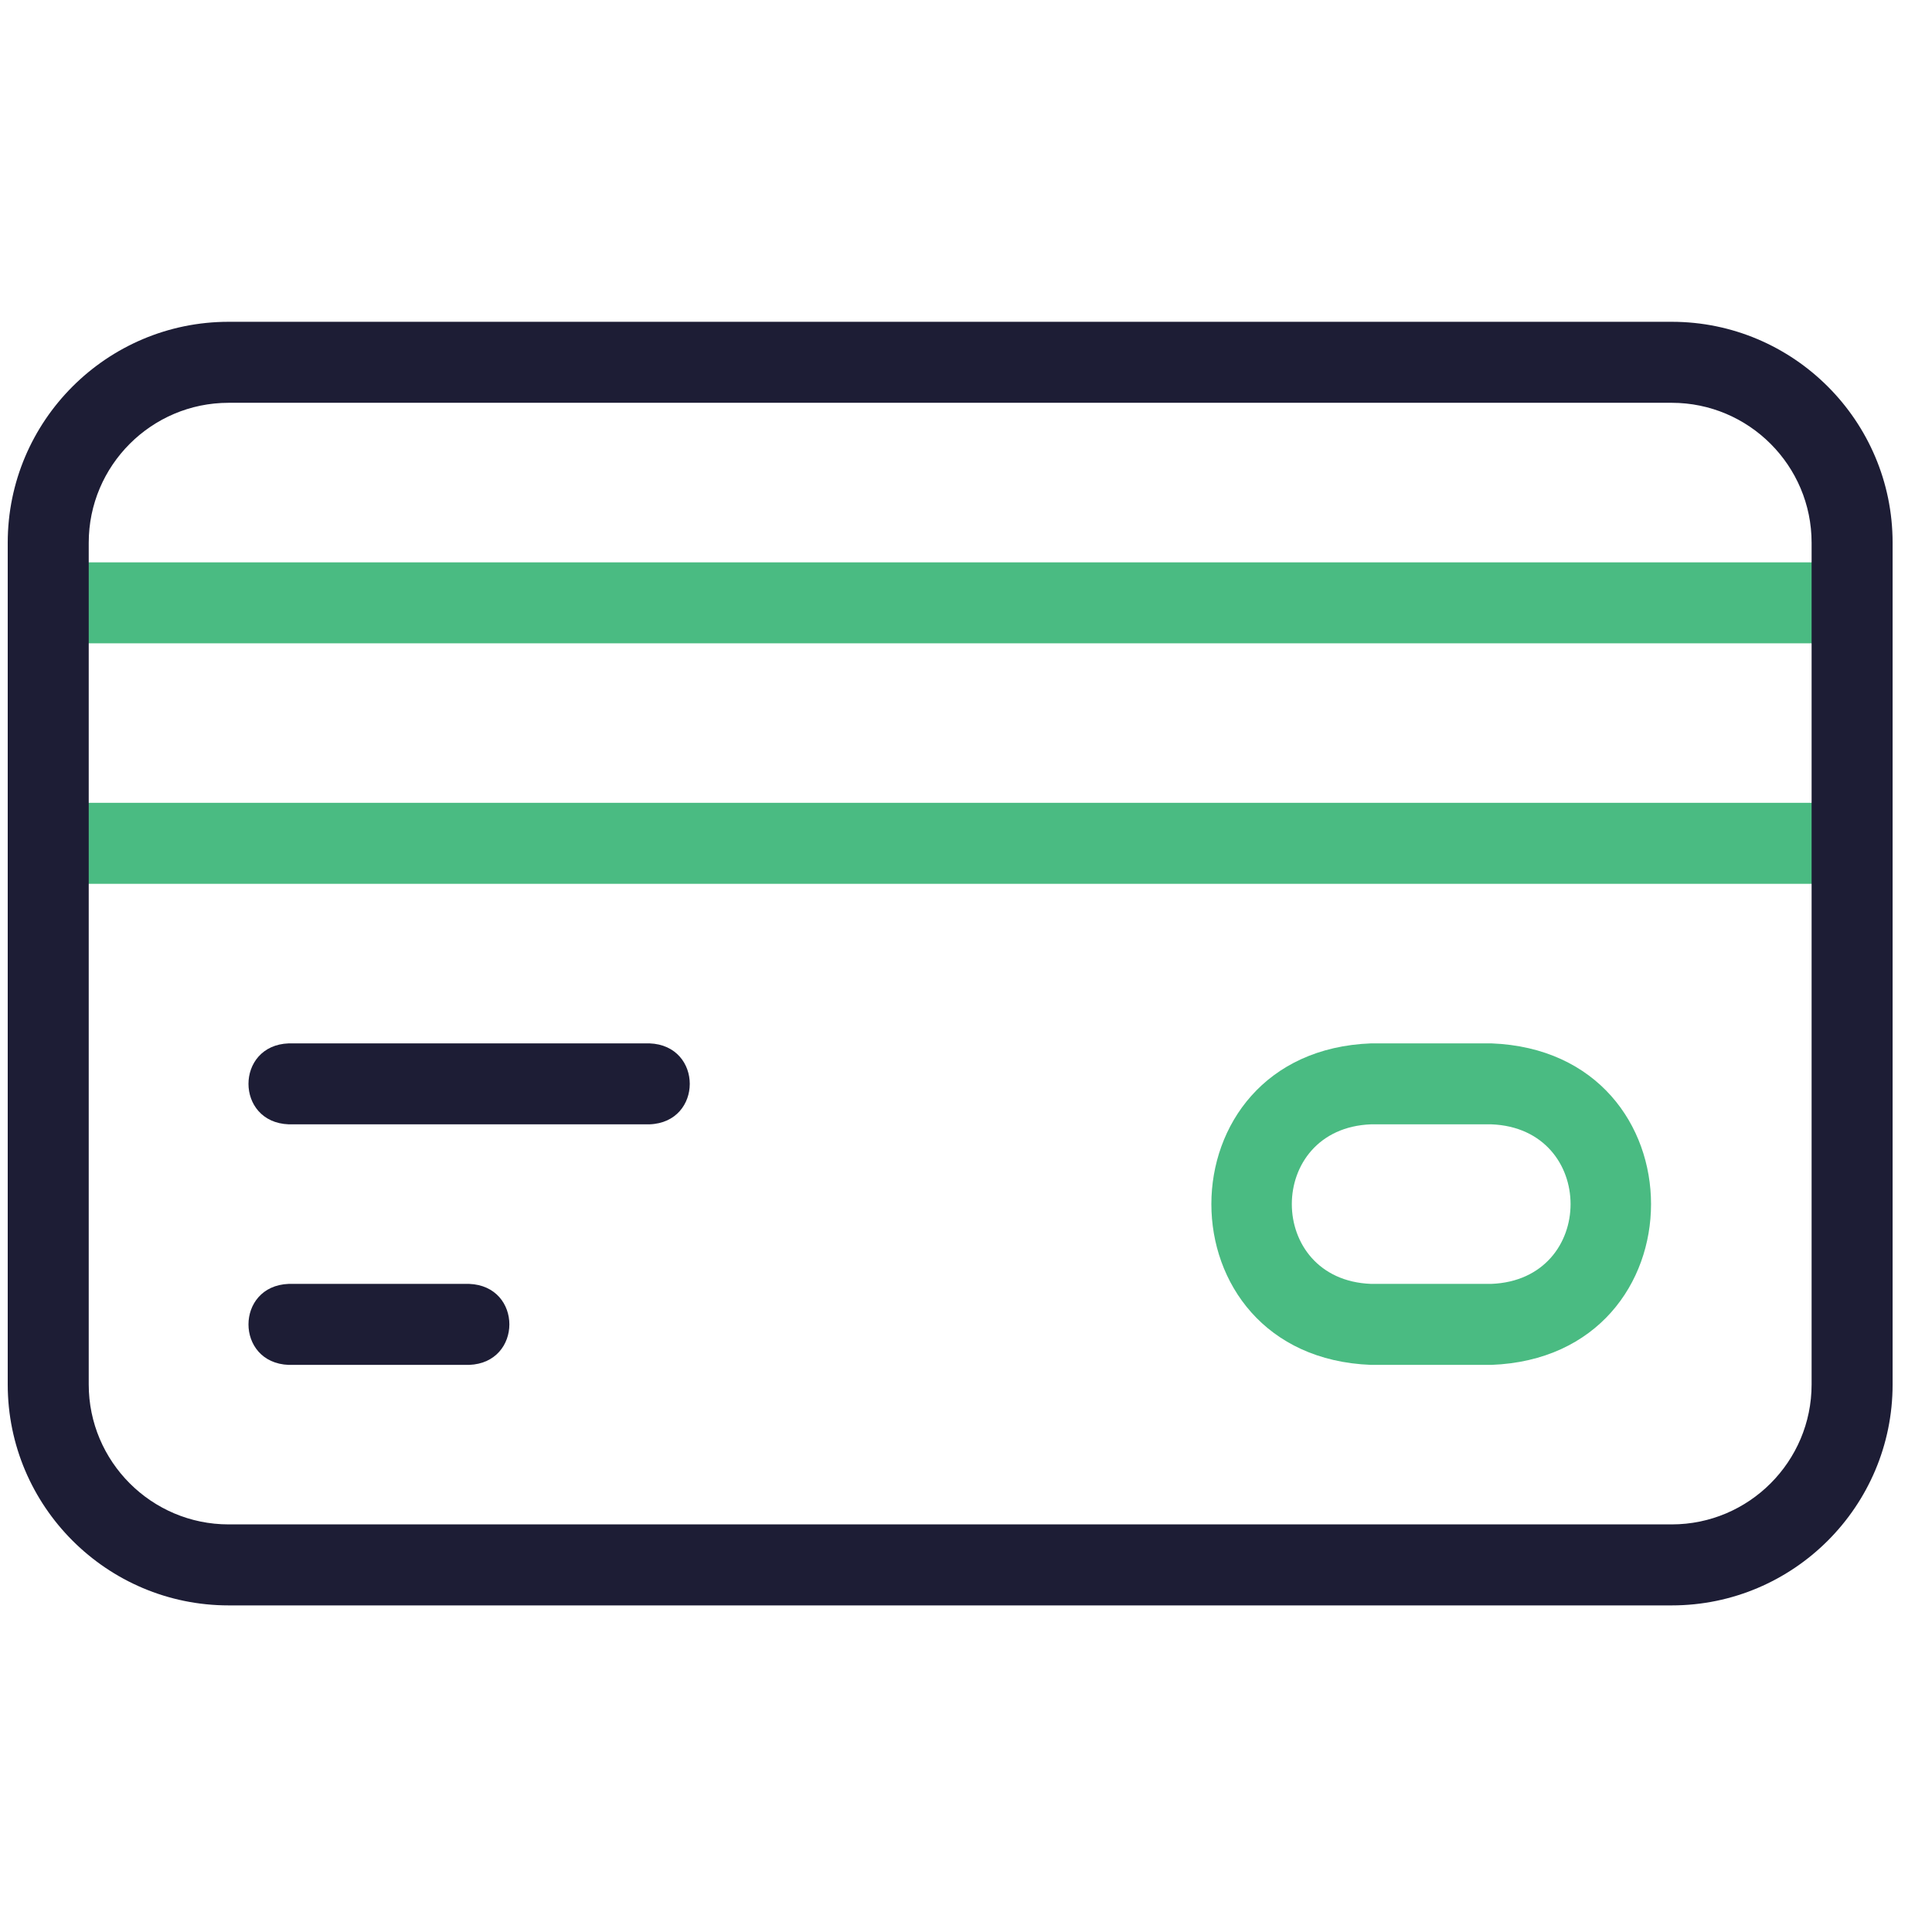
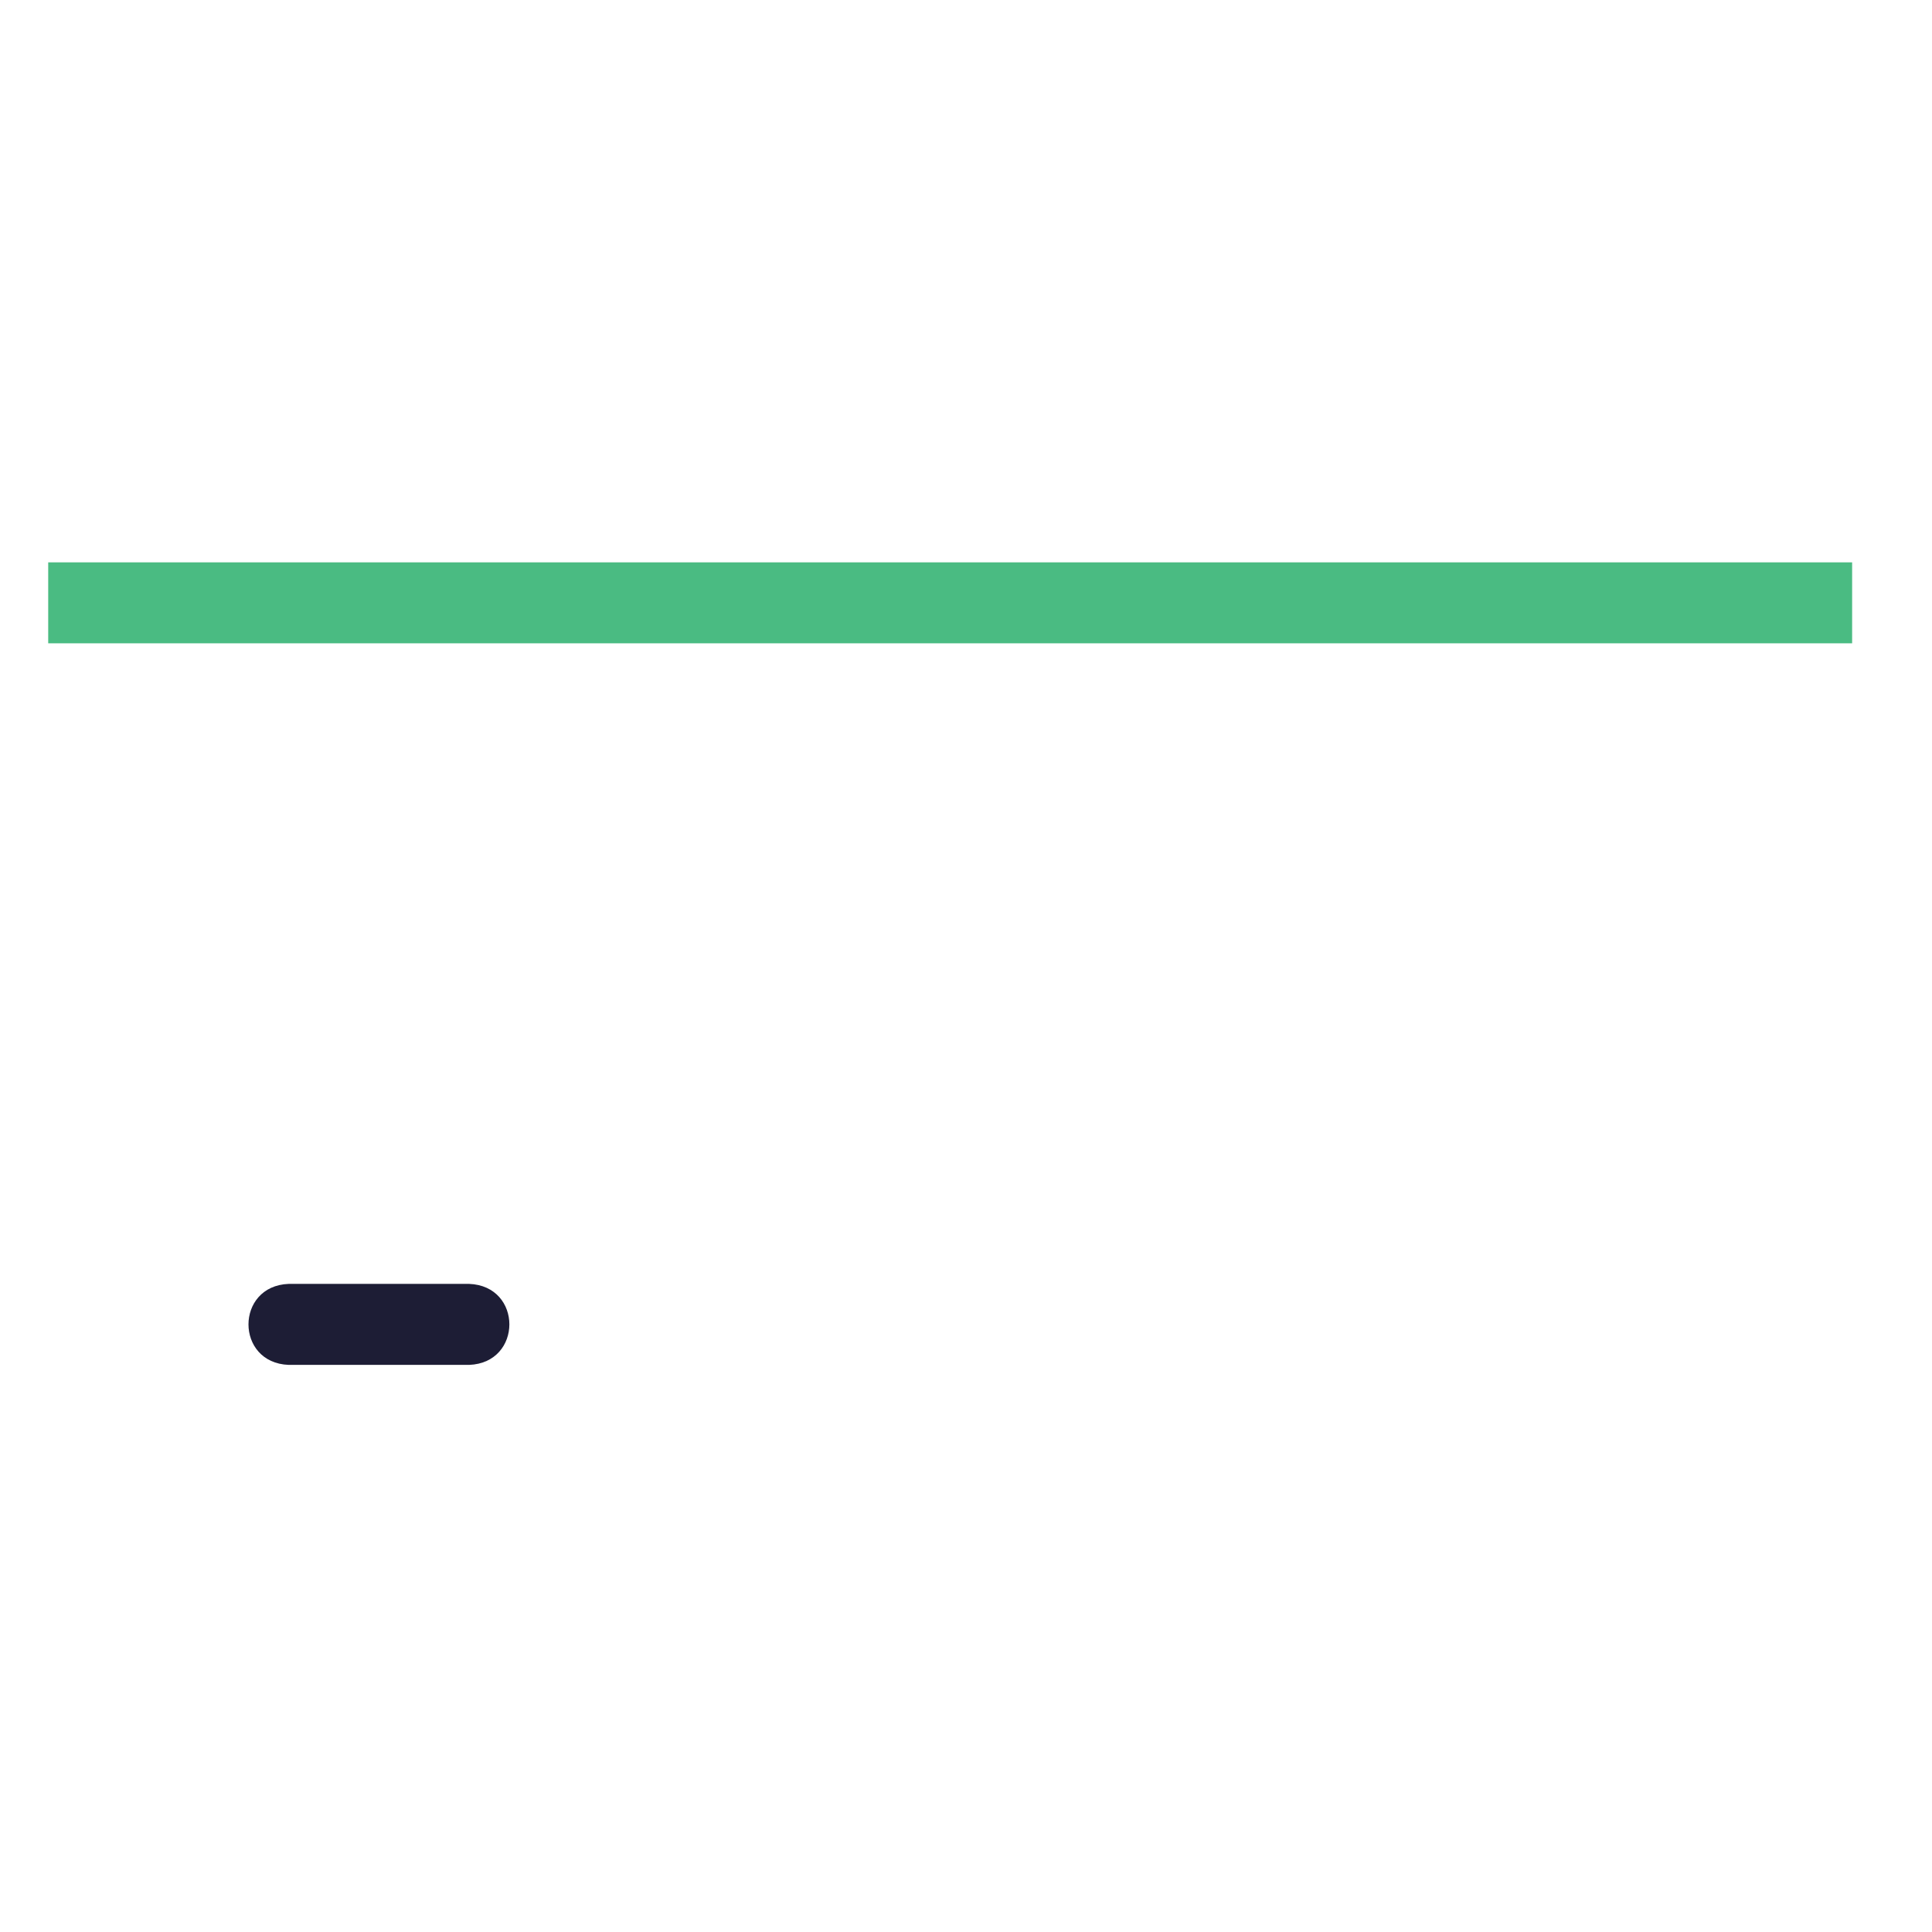
<svg xmlns="http://www.w3.org/2000/svg" width="41" height="41" viewBox="0 0 41 41" fill="none">
  <g clip-path="url(#clip0_133_2385)">
    <path d="M39.305 11.934H1.023V13.652H39.305V11.934Z" fill="#4ABB82" />
-     <path d="M39.305 17.037H1.023V18.756H39.305V17.037Z" fill="#4ABB82" />
-     <path d="M31.648 28.965H29.096C24.576 28.792 24.579 22.312 29.096 22.142H31.648C36.169 22.314 36.166 28.794 31.648 28.965ZM29.096 23.86C26.853 23.946 26.855 27.161 29.096 27.246H31.648C33.891 27.16 33.89 23.945 31.648 23.86H29.096Z" fill="#4ABB82" />
    <path d="M9.955 28.965H6.127C4.988 28.923 4.989 27.288 6.127 27.246H9.955C11.095 27.288 11.094 28.923 9.955 28.965Z" fill="#1D1D35" />
-     <path d="M13.784 23.86H6.127C4.988 23.818 4.989 22.183 6.127 22.142H13.784C14.923 22.184 14.922 23.819 13.784 23.86Z" fill="#1D1D35" />
-     <path d="M35.477 34.069H4.852C2.267 34.069 0.164 31.966 0.164 29.381V11.517C0.164 8.932 2.267 6.829 4.852 6.829H35.477C38.061 6.829 40.164 8.932 40.164 11.517V29.381C40.164 31.966 38.061 34.069 35.477 34.069ZM4.852 8.548C3.215 8.548 1.883 9.88 1.883 11.517V29.381C1.883 31.018 3.215 32.35 4.852 32.35H35.477C37.114 32.35 38.445 31.018 38.445 29.381V11.517C38.445 9.88 37.114 8.548 35.477 8.548L4.852 8.548Z" fill="#1D1D35" />
  </g>
  <defs>
    <clipPath id="clip0_133_2385">
      <rect width="40" height="40" fill="white" transform="translate(0.164 0.449)" />
    </clipPath>
  </defs>
</svg>